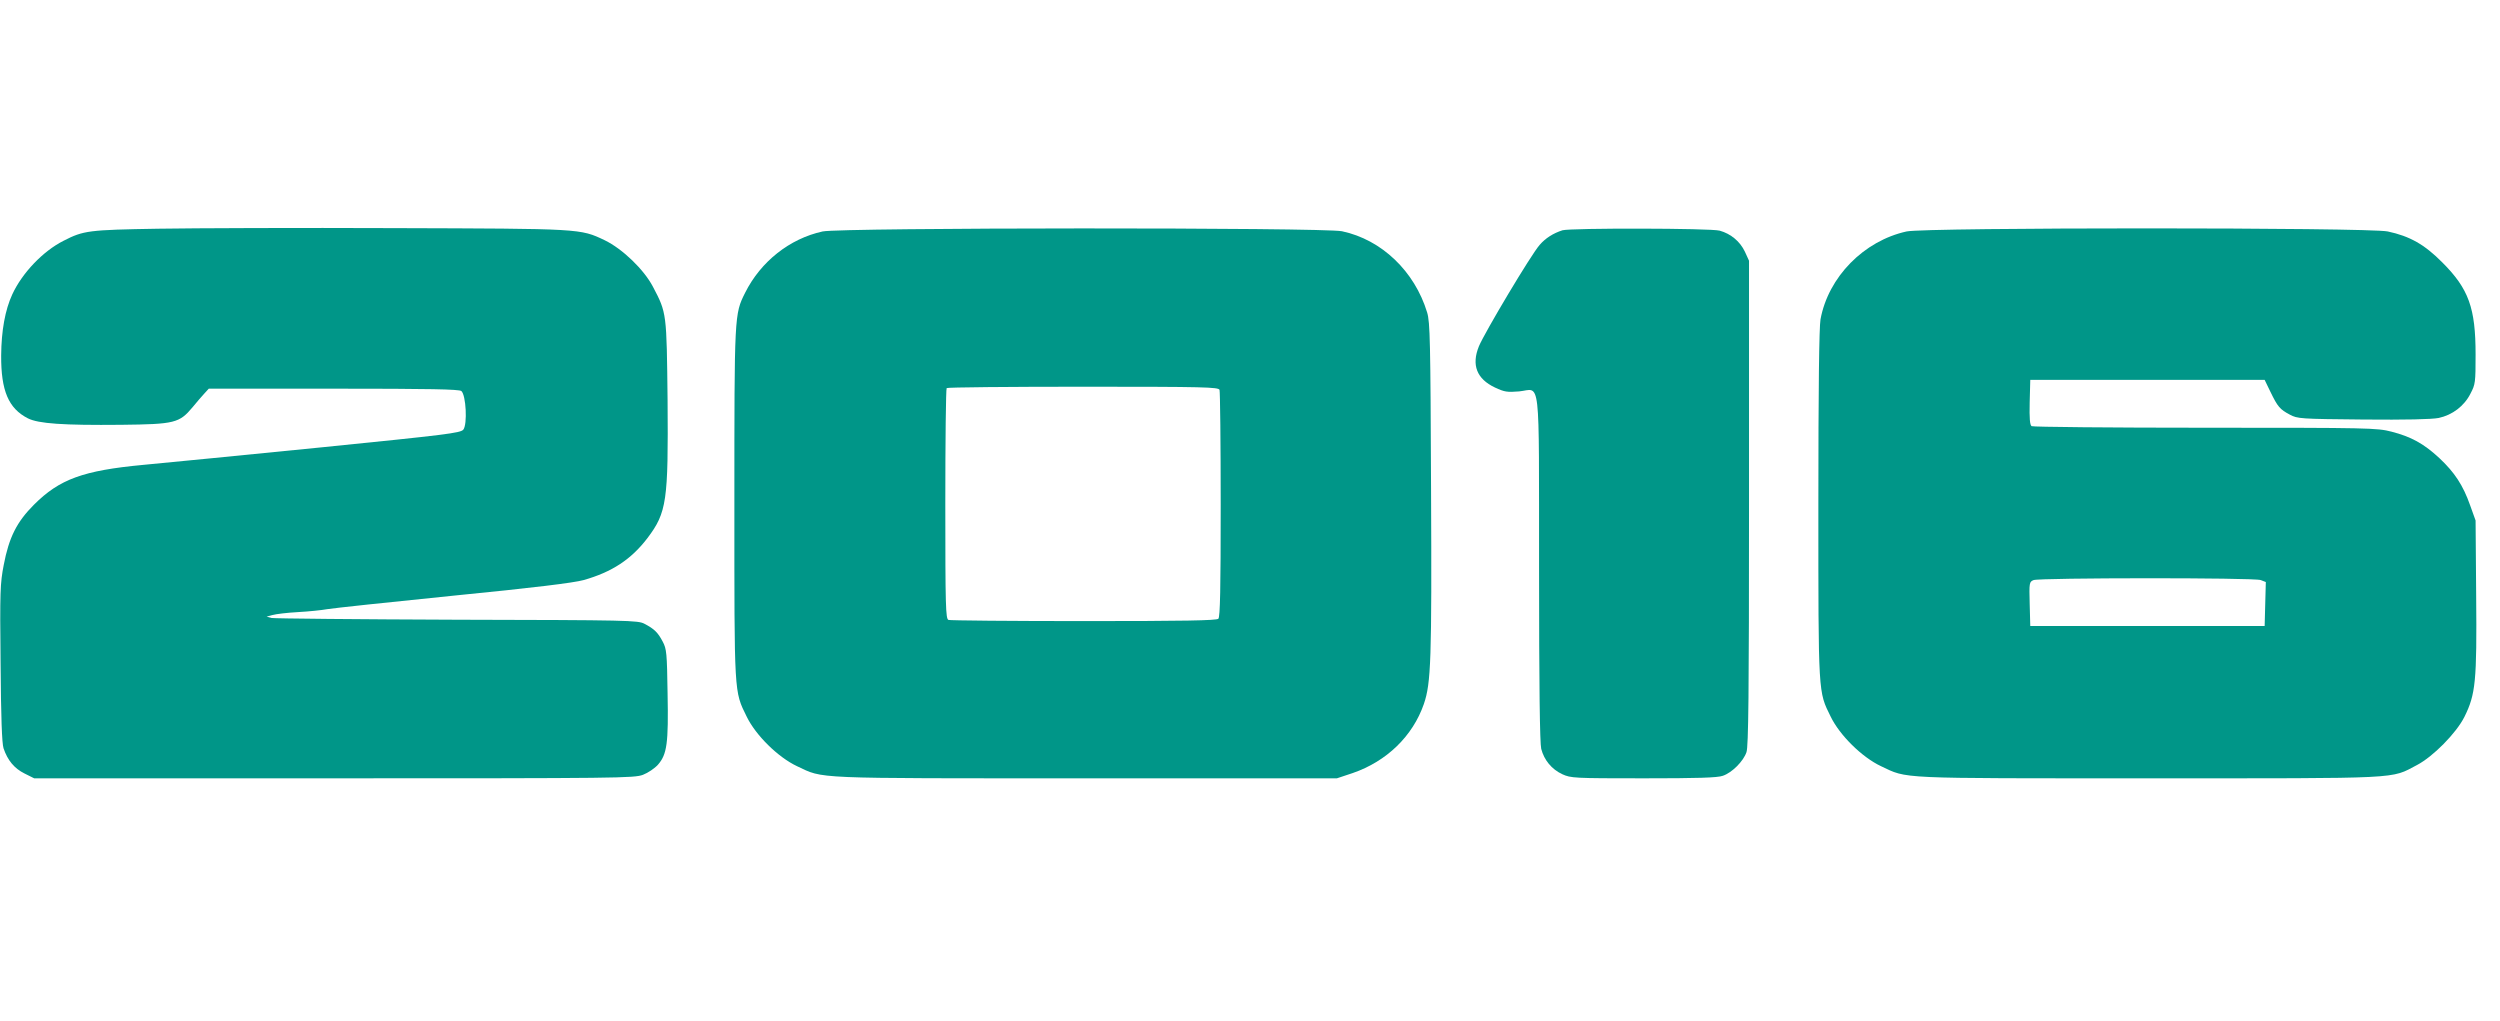
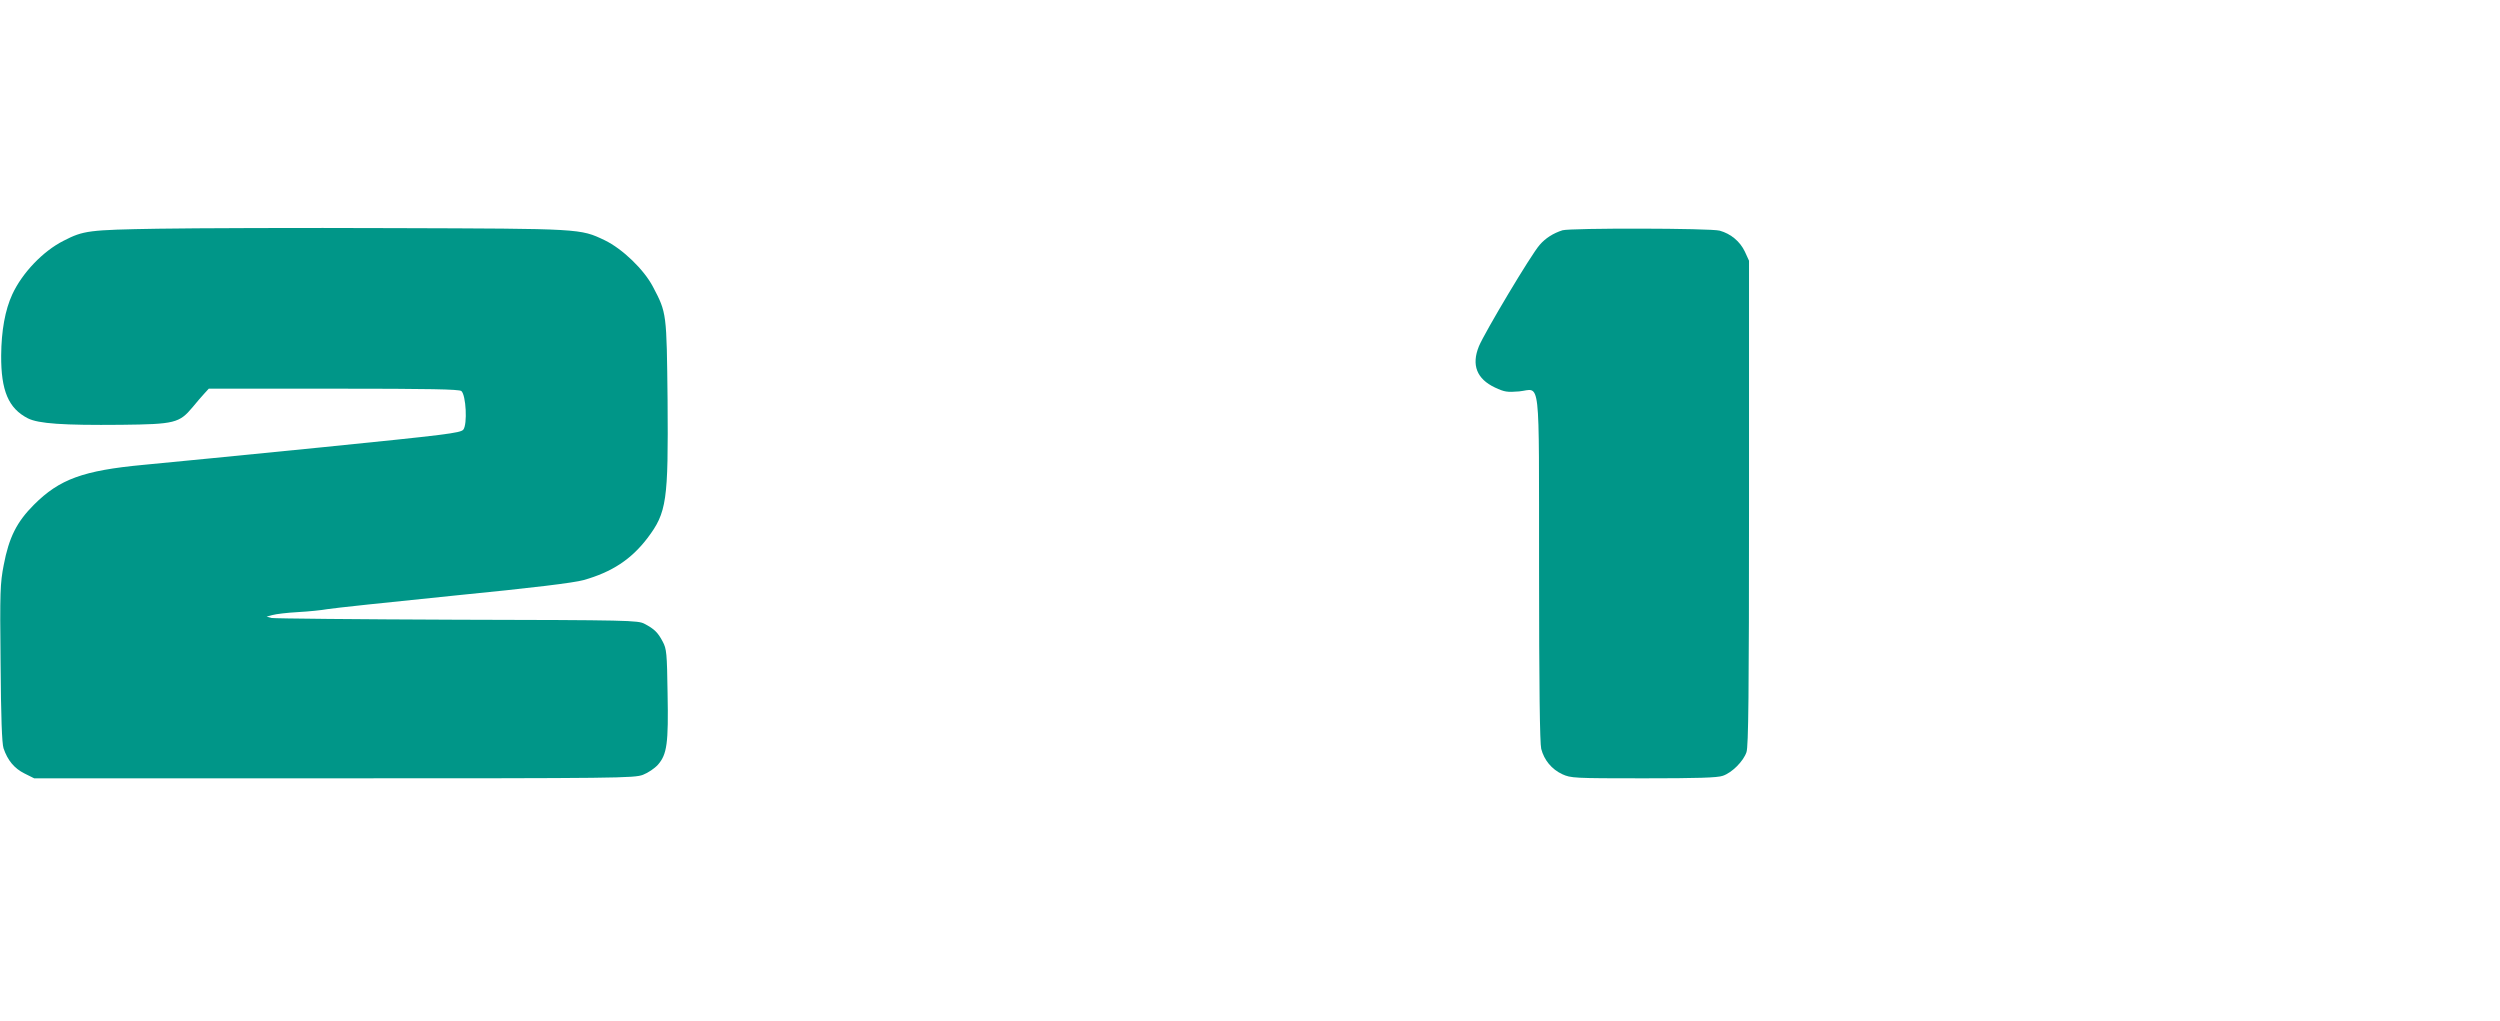
<svg xmlns="http://www.w3.org/2000/svg" version="1.0" width="1280pt" height="523pt" viewBox="0 0 1280 523" preserveAspectRatio="xMidYMid meet">
  <g transform="translate(0,523) scale(0.1,-0.1)" fill="#009688" stroke="none">
    <path d="M810 4059 c-356 -6 -382 -9 -485 -62 -105 -53 -211 -164 -262 -274 -37 -80 -56 -186 -57 -313 -1 -180 37 -271 137 -322 54 -27 179 -36 478 -33 274 3 297 9 365 90 21 26 49 58 61 71 l22 24 639 0 c495 0 642 -3 654 -12 24 -20 32 -171 10 -198 -15 -17 -87 -26 -722 -90 -388 -39 -799 -79 -915 -90 -309 -29 -430 -73 -561 -204 -88 -88 -128 -167 -155 -309 -18 -93 -20 -136 -16 -502 2 -280 7 -411 15 -436 21 -62 55 -103 107 -129 l50 -25 1535 0 c1459 0 1537 1 1582 18 26 10 60 33 77 52 46 53 54 109 49 365 -3 206 -5 228 -25 265 -24 46 -43 65 -93 91 -33 18 -78 19 -960 21 -509 2 -936 6 -950 9 l-25 7 30 8 c17 5 75 12 130 15 55 3 123 10 150 15 28 5 318 36 645 69 416 41 617 66 668 80 145 41 244 106 327 215 99 131 107 190 103 706 -5 448 -4 446 -75 581 -46 88 -156 194 -247 238 -126 60 -119 59 -1077 62 -481 2 -1025 0 -1209 -3z" />
-     <path d="M4212 4045 c-169 -37 -317 -154 -397 -314 -55 -110 -55 -110 -55 -1079 0 -984 -2 -959 63 -1091 46 -95 160 -208 258 -254 139 -65 58 -62 1474 -62 l1290 0 81 27 c174 60 307 189 364 353 37 108 41 224 37 1105 -3 751 -5 851 -20 900 -64 211 -233 373 -436 416 -96 20 -2564 19 -2659 -1z m2032 -811 c3 -9 6 -273 6 -588 0 -432 -3 -575 -12 -584 -9 -9 -176 -12 -689 -12 -373 0 -684 3 -693 6 -14 6 -16 67 -16 593 0 323 3 591 7 594 3 4 318 7 699 7 622 0 692 -2 698 -16z" />
    <path d="M8000 4051 c-47 -15 -87 -40 -117 -75 -43 -48 -282 -449 -311 -519 -39 -96 -11 -167 82 -211 49 -23 63 -25 124 -20 112 11 101 107 102 -908 0 -603 4 -894 11 -922 15 -58 54 -105 108 -130 44 -20 59 -21 416 -21 276 0 379 3 406 13 47 16 105 74 121 121 10 29 13 292 13 1276 l0 1240 -21 46 c-25 53 -72 92 -129 108 -46 13 -764 14 -805 2z" />
-     <path d="M9762 4045 c-219 -48 -401 -233 -441 -450 -7 -40 -11 -347 -11 -949 0 -981 -1 -955 63 -1085 46 -95 160 -208 258 -254 138 -65 68 -62 1369 -62 1319 0 1237 -4 1375 68 82 43 201 163 243 247 57 115 64 181 60 618 l-3 387 -28 78 c-36 102 -79 168 -158 242 -80 74 -144 109 -245 135 -74 19 -113 20 -953 20 -482 0 -882 4 -889 8 -9 6 -12 38 -10 123 l3 114 600 0 600 0 30 -62 c37 -76 48 -89 99 -116 39 -21 54 -22 374 -25 222 -2 351 1 388 8 70 15 131 61 163 125 25 47 26 58 26 200 0 238 -35 336 -170 471 -91 92 -167 135 -280 159 -100 21 -2366 21 -2463 0z m1813 -1785 l26 -10 -3 -112 -3 -113 -600 0 -600 0 -3 113 c-3 109 -2 113 20 122 32 12 1129 13 1163 0z" />
  </g>
</svg>